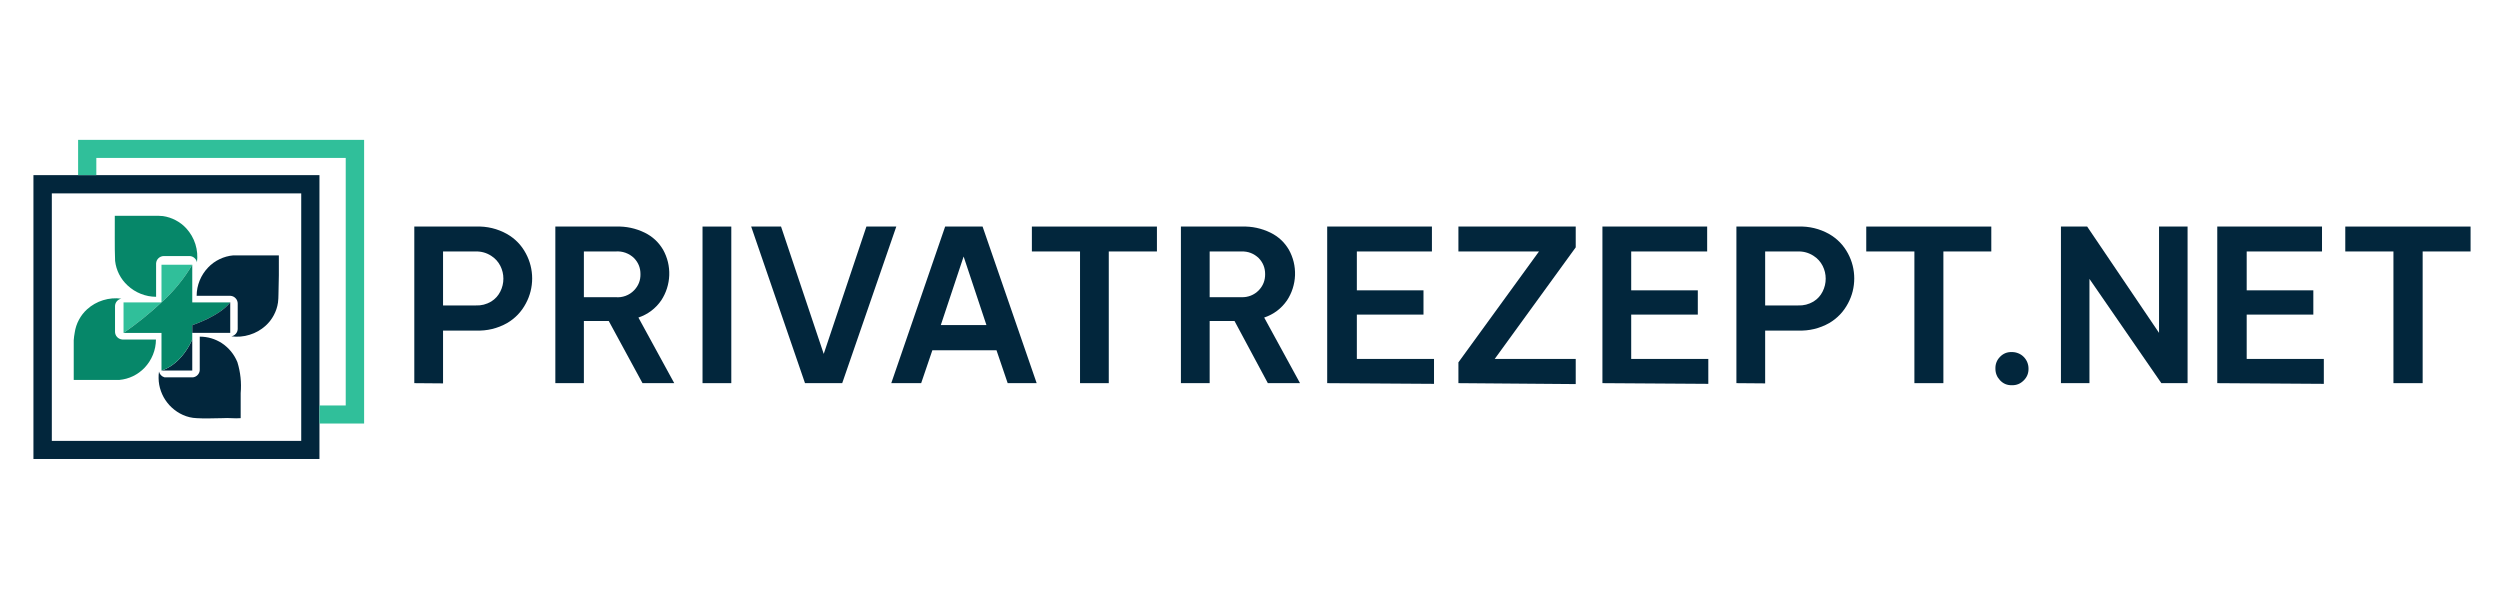
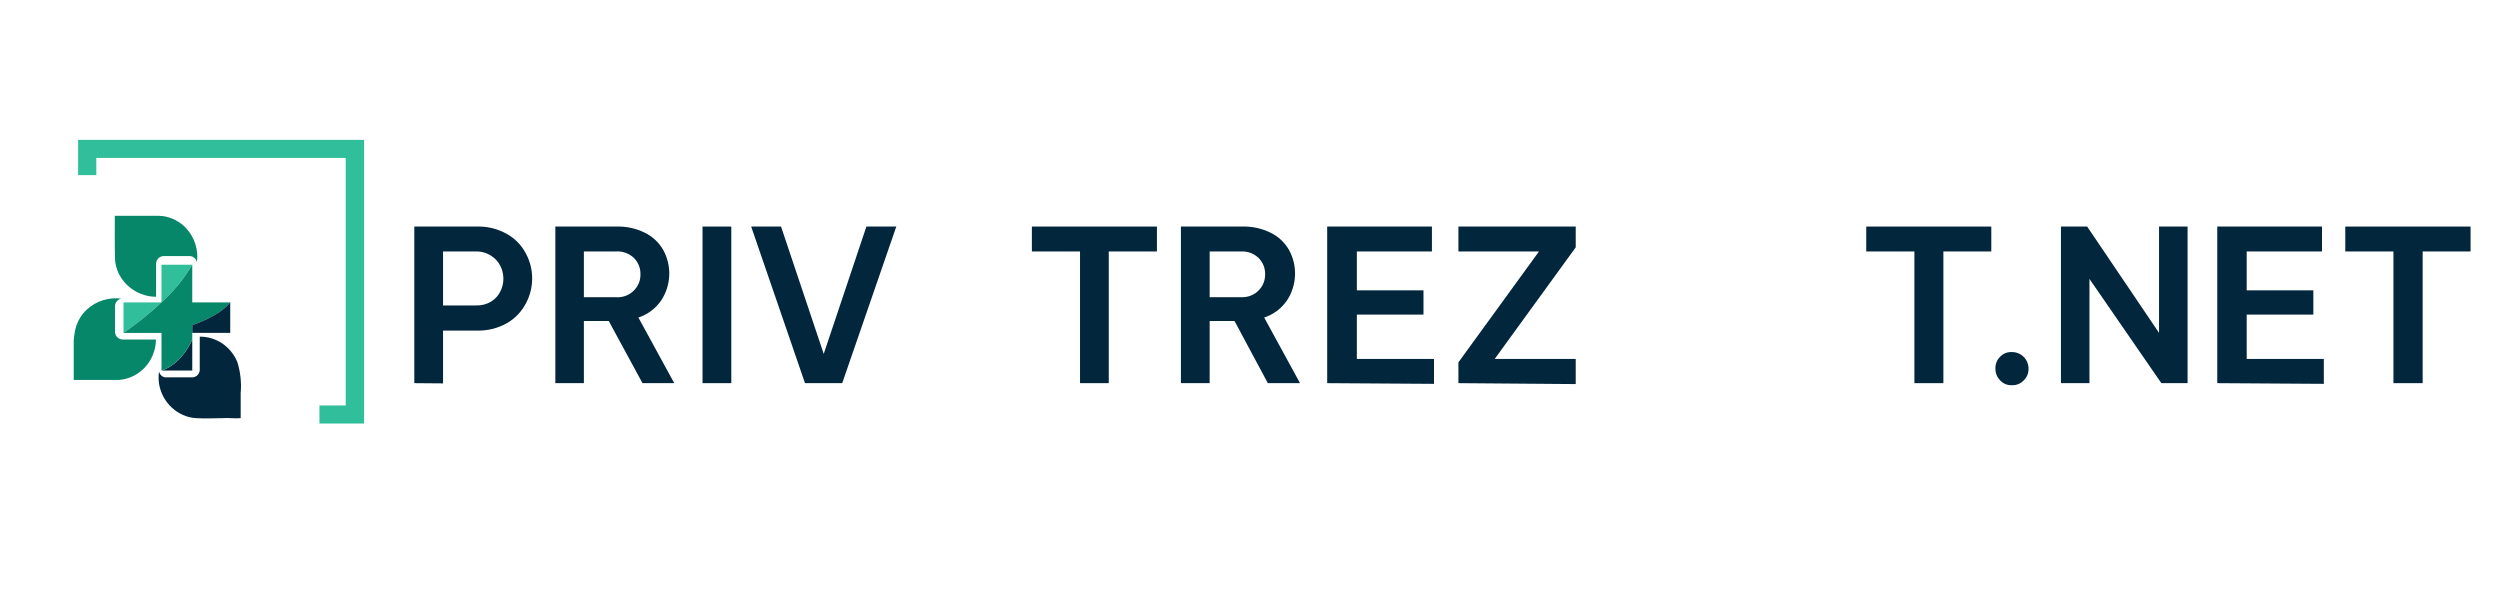
<svg xmlns="http://www.w3.org/2000/svg" width="500" zoomAndPan="magnify" viewBox="0 0 375 90" height="120" preserveAspectRatio="xMidYMid meet" version="1.0">
  <defs>
    <clipPath id="c8a1a58ddb">
      <path d="M 299 52.535 L 304.926 52.535 L 304.926 57.824 L 299 57.824 Z M 299 52.535 " clip-rule="nonzero" />
    </clipPath>
    <clipPath id="782440d3e9">
      <path d="M 11.566 20.969 L 54.914 20.969 L 54.914 63.879 L 11.566 63.879 Z M 11.566 20.969 " clip-rule="nonzero" />
    </clipPath>
  </defs>
  <path fill="#02263c" d="M 62.145 57.473 L 62.145 33.984 L 71.387 33.984 C 73.055 33.922 74.617 34.297 76.074 35.113 C 77.293 35.816 78.227 36.789 78.883 38.027 C 79.195 38.605 79.426 39.207 79.586 39.84 C 79.746 40.473 79.824 41.117 79.824 41.766 C 79.824 42.418 79.746 43.062 79.586 43.695 C 79.426 44.328 79.195 44.93 78.883 45.508 C 78.227 46.754 77.293 47.738 76.074 48.457 C 74.621 49.273 73.055 49.648 71.387 49.586 L 66.457 49.586 L 66.457 57.508 Z M 71.355 37.719 L 66.457 37.719 L 66.457 45.816 L 71.355 45.816 C 72.188 45.852 72.961 45.656 73.68 45.23 C 74.281 44.855 74.734 44.355 75.051 43.723 C 75.355 43.117 75.508 42.477 75.508 41.801 C 75.508 41.125 75.355 40.484 75.051 39.879 C 74.73 39.254 74.273 38.75 73.68 38.371 C 72.973 37.918 72.195 37.699 71.355 37.719 Z M 71.355 37.719 " fill-opacity="1" fill-rule="nonzero" />
  <path fill="#02263c" d="M 83.301 57.473 L 83.301 33.984 L 92.406 33.984 C 93.918 33.934 95.355 34.242 96.719 34.906 C 97.883 35.48 98.793 36.328 99.457 37.445 C 99.785 38.031 100.027 38.652 100.188 39.305 C 100.344 39.957 100.41 40.617 100.387 41.293 C 100.363 41.961 100.246 42.617 100.043 43.258 C 99.84 43.898 99.551 44.496 99.184 45.059 C 98.324 46.293 97.184 47.148 95.762 47.633 L 101.137 57.473 L 96.375 57.473 L 91.312 48.148 L 87.582 48.148 L 87.582 57.473 Z M 92.336 37.719 L 87.582 37.719 L 87.582 44.578 L 92.336 44.578 C 92.852 44.625 93.355 44.559 93.84 44.379 C 94.328 44.199 94.75 43.922 95.109 43.551 C 95.766 42.871 96.086 42.059 96.07 41.117 C 96.074 40.184 95.754 39.387 95.109 38.715 C 94.738 38.355 94.312 38.094 93.832 37.918 C 93.348 37.746 92.848 37.68 92.336 37.719 Z M 92.336 37.719 " fill-opacity="1" fill-rule="nonzero" />
  <path fill="#02263c" d="M 105.379 33.984 L 109.695 33.984 L 109.695 57.473 L 105.379 57.473 Z M 105.379 33.984 " fill-opacity="1" fill-rule="nonzero" />
  <path fill="#02263c" d="M 120.75 57.473 L 112.676 33.984 L 117.156 33.984 L 123.559 53.086 L 129.961 33.984 L 134.445 33.984 L 126.332 57.473 Z M 120.75 57.473 " fill-opacity="1" fill-rule="nonzero" />
-   <path fill="#02263c" d="M 133.691 57.473 L 141.773 33.984 L 147.387 33.984 L 155.5 57.473 L 151.152 57.473 L 149.473 52.535 L 139.855 52.535 L 138.176 57.473 Z M 141.121 48.762 L 147.965 48.762 L 144.543 38.477 Z M 141.121 48.762 " fill-opacity="1" fill-rule="nonzero" />
  <path fill="#02263c" d="M 162.004 57.473 L 162.004 37.719 L 154.781 37.719 L 154.781 33.984 L 173.539 33.984 L 173.539 37.719 L 166.316 37.719 L 166.316 57.473 Z M 162.004 57.473 " fill-opacity="1" fill-rule="nonzero" />
  <path fill="#02263c" d="M 177.137 57.473 L 177.137 33.984 L 186.273 33.984 C 187.785 33.934 189.223 34.242 190.586 34.906 C 191.75 35.48 192.664 36.328 193.324 37.445 C 193.652 38.031 193.895 38.652 194.055 39.305 C 194.211 39.957 194.277 40.617 194.254 41.293 C 194.23 41.961 194.113 42.617 193.91 43.258 C 193.707 43.898 193.422 44.496 193.051 45.059 C 192.195 46.293 191.055 47.148 189.629 47.633 L 195.004 57.473 L 190.176 57.473 L 185.176 48.148 L 181.449 48.148 L 181.449 57.473 Z M 186.207 37.719 L 181.449 37.719 L 181.449 44.578 L 186.207 44.578 C 186.691 44.598 187.164 44.52 187.617 44.344 C 188.07 44.164 188.469 43.898 188.809 43.551 C 189.461 42.871 189.781 42.059 189.77 41.117 C 189.77 40.184 189.453 39.387 188.809 38.715 C 188.082 38.02 187.211 37.688 186.207 37.719 Z M 186.207 37.719 " fill-opacity="1" fill-rule="nonzero" />
  <path fill="#02263c" d="M 199.078 57.473 L 199.078 33.984 L 214.789 33.984 L 214.789 37.719 L 203.527 37.719 L 203.527 43.551 L 213.523 43.551 L 213.523 47.188 L 203.527 47.188 L 203.527 53.84 L 215.102 53.84 L 215.102 57.578 Z M 199.078 57.473 " fill-opacity="1" fill-rule="nonzero" />
  <path fill="#02263c" d="M 218.762 57.473 L 218.762 54.352 L 230.848 37.719 L 218.762 37.719 L 218.762 33.984 L 236.359 33.984 L 236.359 37.102 L 224.207 53.84 L 236.359 53.84 L 236.359 57.613 Z M 218.762 57.473 " fill-opacity="1" fill-rule="nonzero" />
-   <path fill="#02263c" d="M 240.363 57.473 L 240.363 33.984 L 256.074 33.984 L 256.074 37.719 L 244.68 37.719 L 244.68 43.551 L 254.672 43.551 L 254.672 47.188 L 244.68 47.188 L 244.68 53.84 L 256.246 53.84 L 256.246 57.578 Z M 240.363 57.473 " fill-opacity="1" fill-rule="nonzero" />
-   <path fill="#02263c" d="M 260.461 57.473 L 260.461 33.984 L 269.699 33.984 C 271.371 33.922 272.934 34.297 274.391 35.113 C 275.602 35.816 276.539 36.789 277.199 38.027 C 277.508 38.605 277.742 39.207 277.902 39.84 C 278.059 40.473 278.137 41.117 278.137 41.766 C 278.137 42.418 278.059 43.062 277.902 43.695 C 277.742 44.328 277.508 44.93 277.199 45.508 C 276.539 46.754 275.605 47.738 274.391 48.457 C 272.934 49.273 271.371 49.648 269.699 49.586 L 264.773 49.586 L 264.773 57.508 Z M 269.664 37.719 L 264.773 37.719 L 264.773 45.816 L 269.699 45.816 C 270.535 45.852 271.309 45.656 272.027 45.23 C 272.629 44.855 273.086 44.355 273.398 43.723 C 273.703 43.117 273.855 42.477 273.855 41.801 C 273.855 41.125 273.703 40.484 273.398 39.879 C 273.078 39.254 272.621 38.75 272.027 38.371 C 271.309 37.91 270.52 37.691 269.664 37.719 Z M 269.664 37.719 " fill-opacity="1" fill-rule="nonzero" />
  <path fill="#02263c" d="M 287.16 57.473 L 287.16 37.719 L 279.938 37.719 L 279.938 33.984 L 298.695 33.984 L 298.695 37.719 L 291.508 37.719 L 291.508 57.473 Z M 287.16 57.473 " fill-opacity="1" fill-rule="nonzero" />
  <g clip-path="url(#c8a1a58ddb)">
    <path fill="#02263c" d="M 301.777 57.781 C 301.07 57.801 300.477 57.551 299.996 57.031 C 299.535 56.539 299.305 55.953 299.312 55.281 C 299.297 54.602 299.527 54.016 299.996 53.531 C 300.484 53.027 301.078 52.785 301.777 52.809 C 302.105 52.805 302.426 52.867 302.73 52.988 C 303.039 53.109 303.309 53.289 303.543 53.52 C 303.777 53.754 303.957 54.02 304.086 54.324 C 304.211 54.629 304.277 54.949 304.277 55.281 C 304.293 55.977 304.055 56.574 303.559 57.062 C 303.066 57.562 302.477 57.801 301.777 57.781 Z M 301.777 57.781 " fill-opacity="1" fill-rule="nonzero" />
  </g>
  <path fill="#02263c" d="M 309.141 57.473 L 309.141 33.984 L 313.074 33.984 L 323.855 49.93 L 323.855 33.984 L 328.137 33.984 L 328.137 57.473 L 324.203 57.473 L 313.418 41.836 L 313.418 57.473 Z M 309.141 57.473 " fill-opacity="1" fill-rule="nonzero" />
  <path fill="#02263c" d="M 332.59 57.473 L 332.59 33.984 L 348.301 33.984 L 348.301 37.719 L 337.004 37.719 L 337.004 43.551 L 347 43.551 L 347 47.188 L 337.004 47.188 L 337.004 53.84 L 348.574 53.84 L 348.574 57.578 Z M 332.59 57.473 " fill-opacity="1" fill-rule="nonzero" />
  <path fill="#02263c" d="M 359.016 57.473 L 359.016 37.719 L 351.793 37.719 L 351.793 33.984 L 370.586 33.984 L 370.586 37.719 L 363.398 37.719 L 363.398 57.473 Z M 359.016 57.473 " fill-opacity="1" fill-rule="nonzero" />
  <path fill="#30bf9a" d="M 18.531 49.938 C 20.543 48.555 22.441 47.023 24.223 45.355 L 18.531 45.355 Z M 18.531 49.938 " fill-opacity="1" fill-rule="nonzero" />
  <path fill="#30bf9a" d="M 24.223 39.707 L 24.223 45.355 C 26.055 43.707 27.594 41.824 28.84 39.707 Z M 24.223 39.707 " fill-opacity="1" fill-rule="nonzero" />
  <path fill="#02263c" d="M 24.223 55.578 L 28.84 55.578 L 28.84 50.938 C 27.016 54.938 24.223 55.578 24.223 55.578 Z M 24.223 55.578 " fill-opacity="1" fill-rule="nonzero" />
  <path fill="#068769" d="M 34.547 45.355 L 28.84 45.355 L 28.84 39.707 C 27.594 41.824 26.055 43.707 24.223 45.355 C 22.441 47.023 20.543 48.555 18.531 49.938 L 24.223 49.938 L 24.223 55.578 C 24.223 55.578 27.016 54.914 28.84 50.938 L 28.84 48.77 C 28.84 48.77 32.898 47.457 34.547 45.355 Z M 34.547 45.355 " fill-opacity="1" fill-rule="nonzero" />
  <path fill="#02263c" d="M 28.84 48.77 L 28.84 49.926 L 34.535 49.926 L 34.535 45.355 C 32.898 47.457 28.84 48.77 28.84 48.77 Z M 28.84 48.77 " fill-opacity="1" fill-rule="nonzero" />
  <path fill="#02263c" d="M 35.609 54.324 C 35.117 53.137 34.34 52.188 33.27 51.469 C 32.262 50.824 31.16 50.5 29.961 50.496 C 29.961 52.164 29.961 53.848 29.961 55.52 C 29.953 55.652 29.926 55.781 29.871 55.902 C 29.82 56.023 29.746 56.137 29.656 56.234 C 29.566 56.332 29.465 56.41 29.348 56.473 C 29.227 56.535 29.102 56.578 28.969 56.598 C 28.289 56.598 27.625 56.598 26.945 56.598 C 26.27 56.598 25.426 56.598 24.676 56.598 C 24.473 56.543 24.293 56.438 24.145 56.281 C 23.996 56.129 23.895 55.945 23.848 55.738 C 23.801 56.066 23.781 56.398 23.789 56.727 C 23.793 57.059 23.824 57.387 23.883 57.715 C 23.945 58.043 24.027 58.359 24.141 58.672 C 24.254 58.984 24.387 59.285 24.547 59.578 C 24.707 59.867 24.891 60.145 25.098 60.406 C 25.301 60.668 25.527 60.914 25.77 61.137 C 26.016 61.363 26.277 61.566 26.555 61.754 C 26.832 61.938 27.121 62.098 27.426 62.234 C 28.078 62.531 28.766 62.695 29.484 62.723 C 30.793 62.816 32.102 62.723 33.398 62.723 C 34.301 62.652 35.199 62.805 36.102 62.723 C 36.102 61.469 36.102 60.219 36.102 58.965 C 36.238 57.387 36.074 55.84 35.609 54.324 Z M 35.609 54.324 " fill-opacity="1" fill-rule="nonzero" />
  <path fill="#068769" d="M 17.254 49.719 C 17.254 48.441 17.254 47.168 17.254 45.891 C 17.266 45.621 17.359 45.387 17.535 45.18 C 17.715 44.977 17.938 44.852 18.203 44.797 C 17.27 44.676 16.355 44.754 15.461 45.031 C 14.562 45.309 13.766 45.762 13.066 46.391 C 12.566 46.844 12.156 47.371 11.84 47.969 C 11.52 48.566 11.309 49.199 11.211 49.867 C 11.137 50.254 11.09 50.637 11.059 51.031 C 11.059 53.012 11.059 55.008 11.059 56.992 C 13.34 56.992 15.617 56.992 17.887 56.992 C 18.609 56.926 19.297 56.738 19.949 56.426 C 20.602 56.109 21.176 55.691 21.676 55.172 C 22.223 54.598 22.645 53.941 22.941 53.211 C 23.238 52.477 23.387 51.715 23.391 50.926 L 18.352 50.926 C 18.199 50.914 18.055 50.879 17.918 50.812 C 17.777 50.746 17.656 50.656 17.555 50.543 C 17.453 50.434 17.375 50.305 17.324 50.16 C 17.273 50.016 17.246 49.871 17.254 49.719 Z M 17.254 49.719 " fill-opacity="1" fill-rule="nonzero" />
  <path fill="#068769" d="M 17.266 39.137 C 17.348 39.84 17.547 40.512 17.867 41.141 C 18.191 41.777 18.613 42.332 19.137 42.816 C 19.715 43.359 20.375 43.777 21.113 44.07 C 21.852 44.367 22.617 44.516 23.414 44.52 C 23.414 42.848 23.414 41.168 23.414 39.496 C 23.426 39.352 23.461 39.207 23.523 39.074 C 23.586 38.941 23.672 38.82 23.781 38.723 C 23.891 38.621 24.012 38.543 24.152 38.488 C 24.293 38.434 24.438 38.406 24.586 38.406 C 25.871 38.406 27.156 38.406 28.441 38.406 C 28.715 38.418 28.949 38.512 29.156 38.688 C 29.363 38.863 29.492 39.082 29.543 39.348 C 29.664 38.422 29.586 37.516 29.309 36.625 C 29.027 35.734 28.57 34.941 27.941 34.254 C 27.48 33.754 26.949 33.348 26.344 33.031 C 25.746 32.715 25.105 32.508 24.434 32.41 C 24.035 32.375 23.637 32.363 23.238 32.375 L 17.219 32.375 C 17.242 34.613 17.172 36.875 17.266 39.137 Z M 17.266 39.137 " fill-opacity="1" fill-rule="nonzero" />
-   <path fill="#02263c" d="M 41.828 38.305 C 39.547 38.305 37.27 38.305 35 38.305 C 34.277 38.367 33.594 38.559 32.941 38.871 C 32.289 39.184 31.711 39.602 31.215 40.125 C 30.668 40.699 30.246 41.352 29.945 42.086 C 29.652 42.816 29.5 43.578 29.496 44.371 L 34.555 44.371 C 34.707 44.379 34.848 44.414 34.984 44.477 C 35.117 44.539 35.234 44.625 35.336 44.734 C 35.441 44.84 35.52 44.965 35.574 45.102 C 35.629 45.238 35.656 45.383 35.656 45.531 C 35.656 46.809 35.656 48.082 35.656 49.359 C 35.645 49.629 35.551 49.863 35.375 50.066 C 35.195 50.27 34.973 50.398 34.707 50.449 C 35.641 50.57 36.555 50.496 37.449 50.215 C 38.348 49.938 39.145 49.488 39.84 48.859 C 40.344 48.402 40.754 47.875 41.07 47.277 C 41.391 46.68 41.602 46.047 41.699 45.379 C 41.746 44.973 41.77 44.566 41.77 44.16 C 41.828 42.281 41.852 40.297 41.828 38.305 Z M 41.828 38.305 " fill-opacity="1" fill-rule="nonzero" />
-   <path fill="#02263c" d="M 5.016 26.27 L 5.016 68.848 L 47.918 68.848 L 47.918 26.27 Z M 45.184 66.133 L 7.773 66.133 L 7.773 29.008 L 45.184 29.008 Z M 45.184 66.133 " fill-opacity="1" fill-rule="nonzero" />
  <g clip-path="url(#782440d3e9)">
    <path fill="#30bf9a" d="M 11.715 20.98 L 11.715 26.27 L 14.449 26.27 L 14.449 23.695 L 51.859 23.695 L 51.859 60.82 L 47.918 60.82 L 47.918 63.535 L 54.617 63.535 L 54.617 20.98 Z M 11.715 20.98 " fill-opacity="1" fill-rule="nonzero" />
  </g>
</svg>